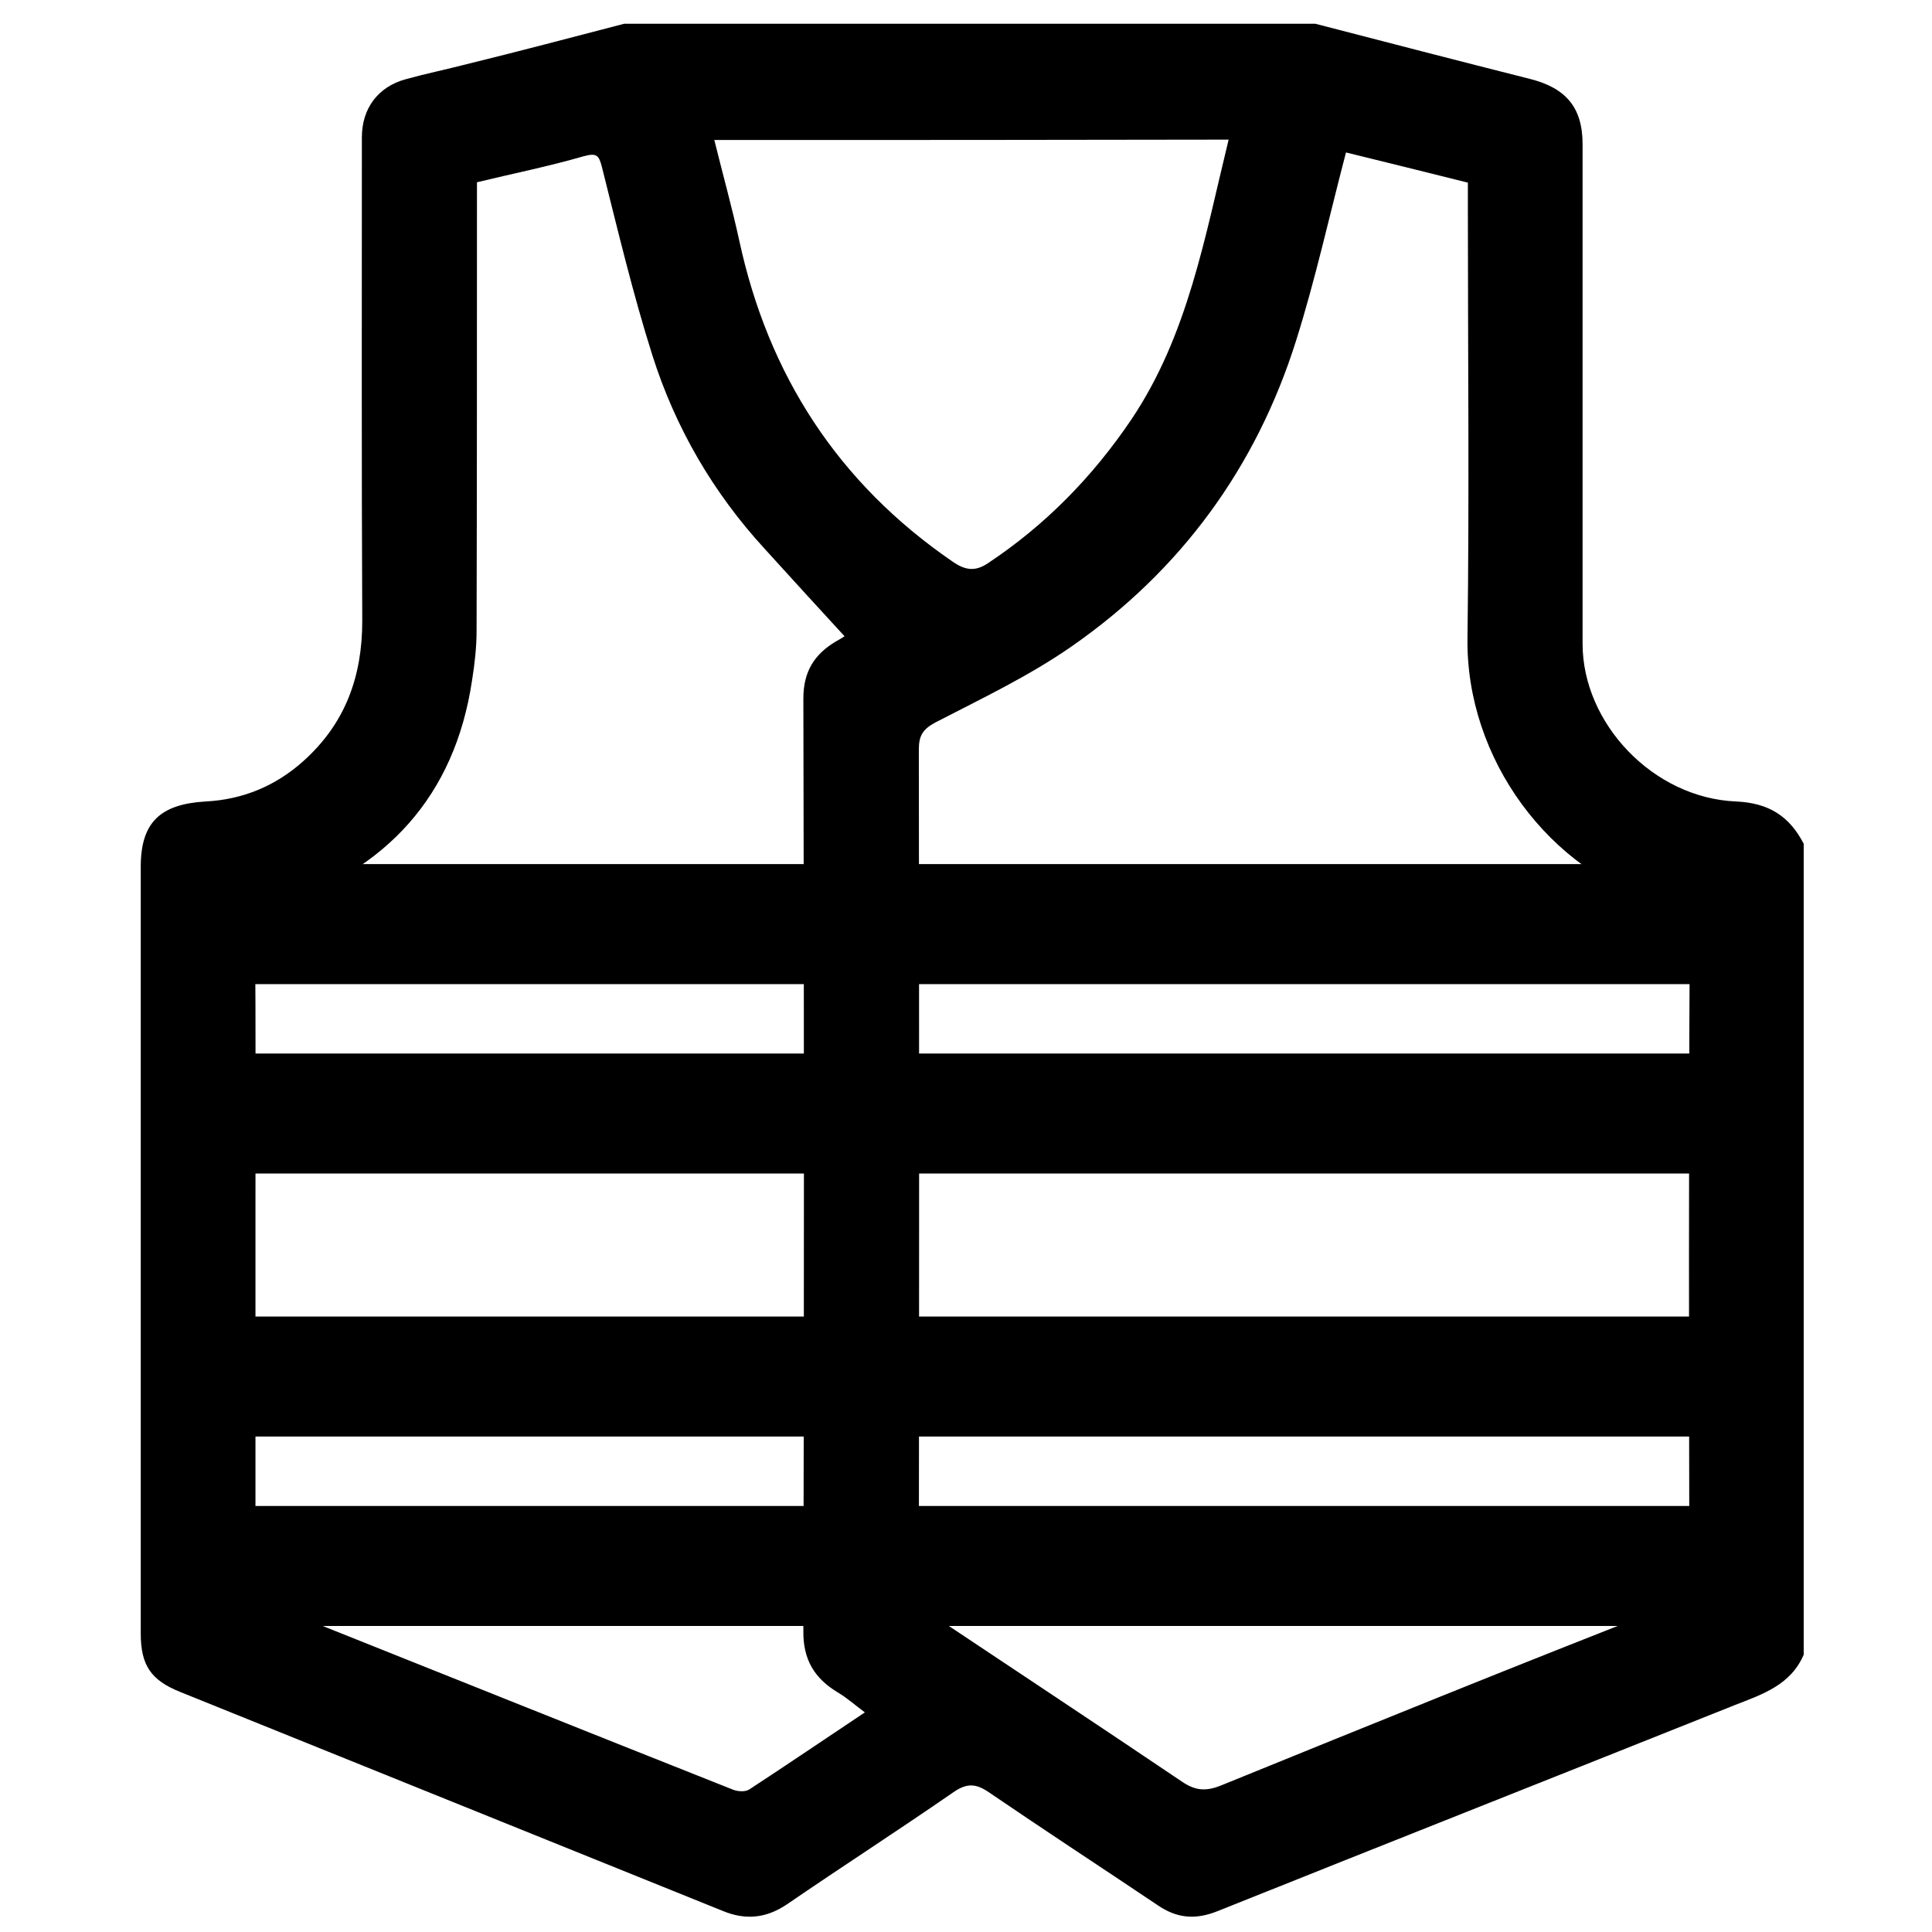
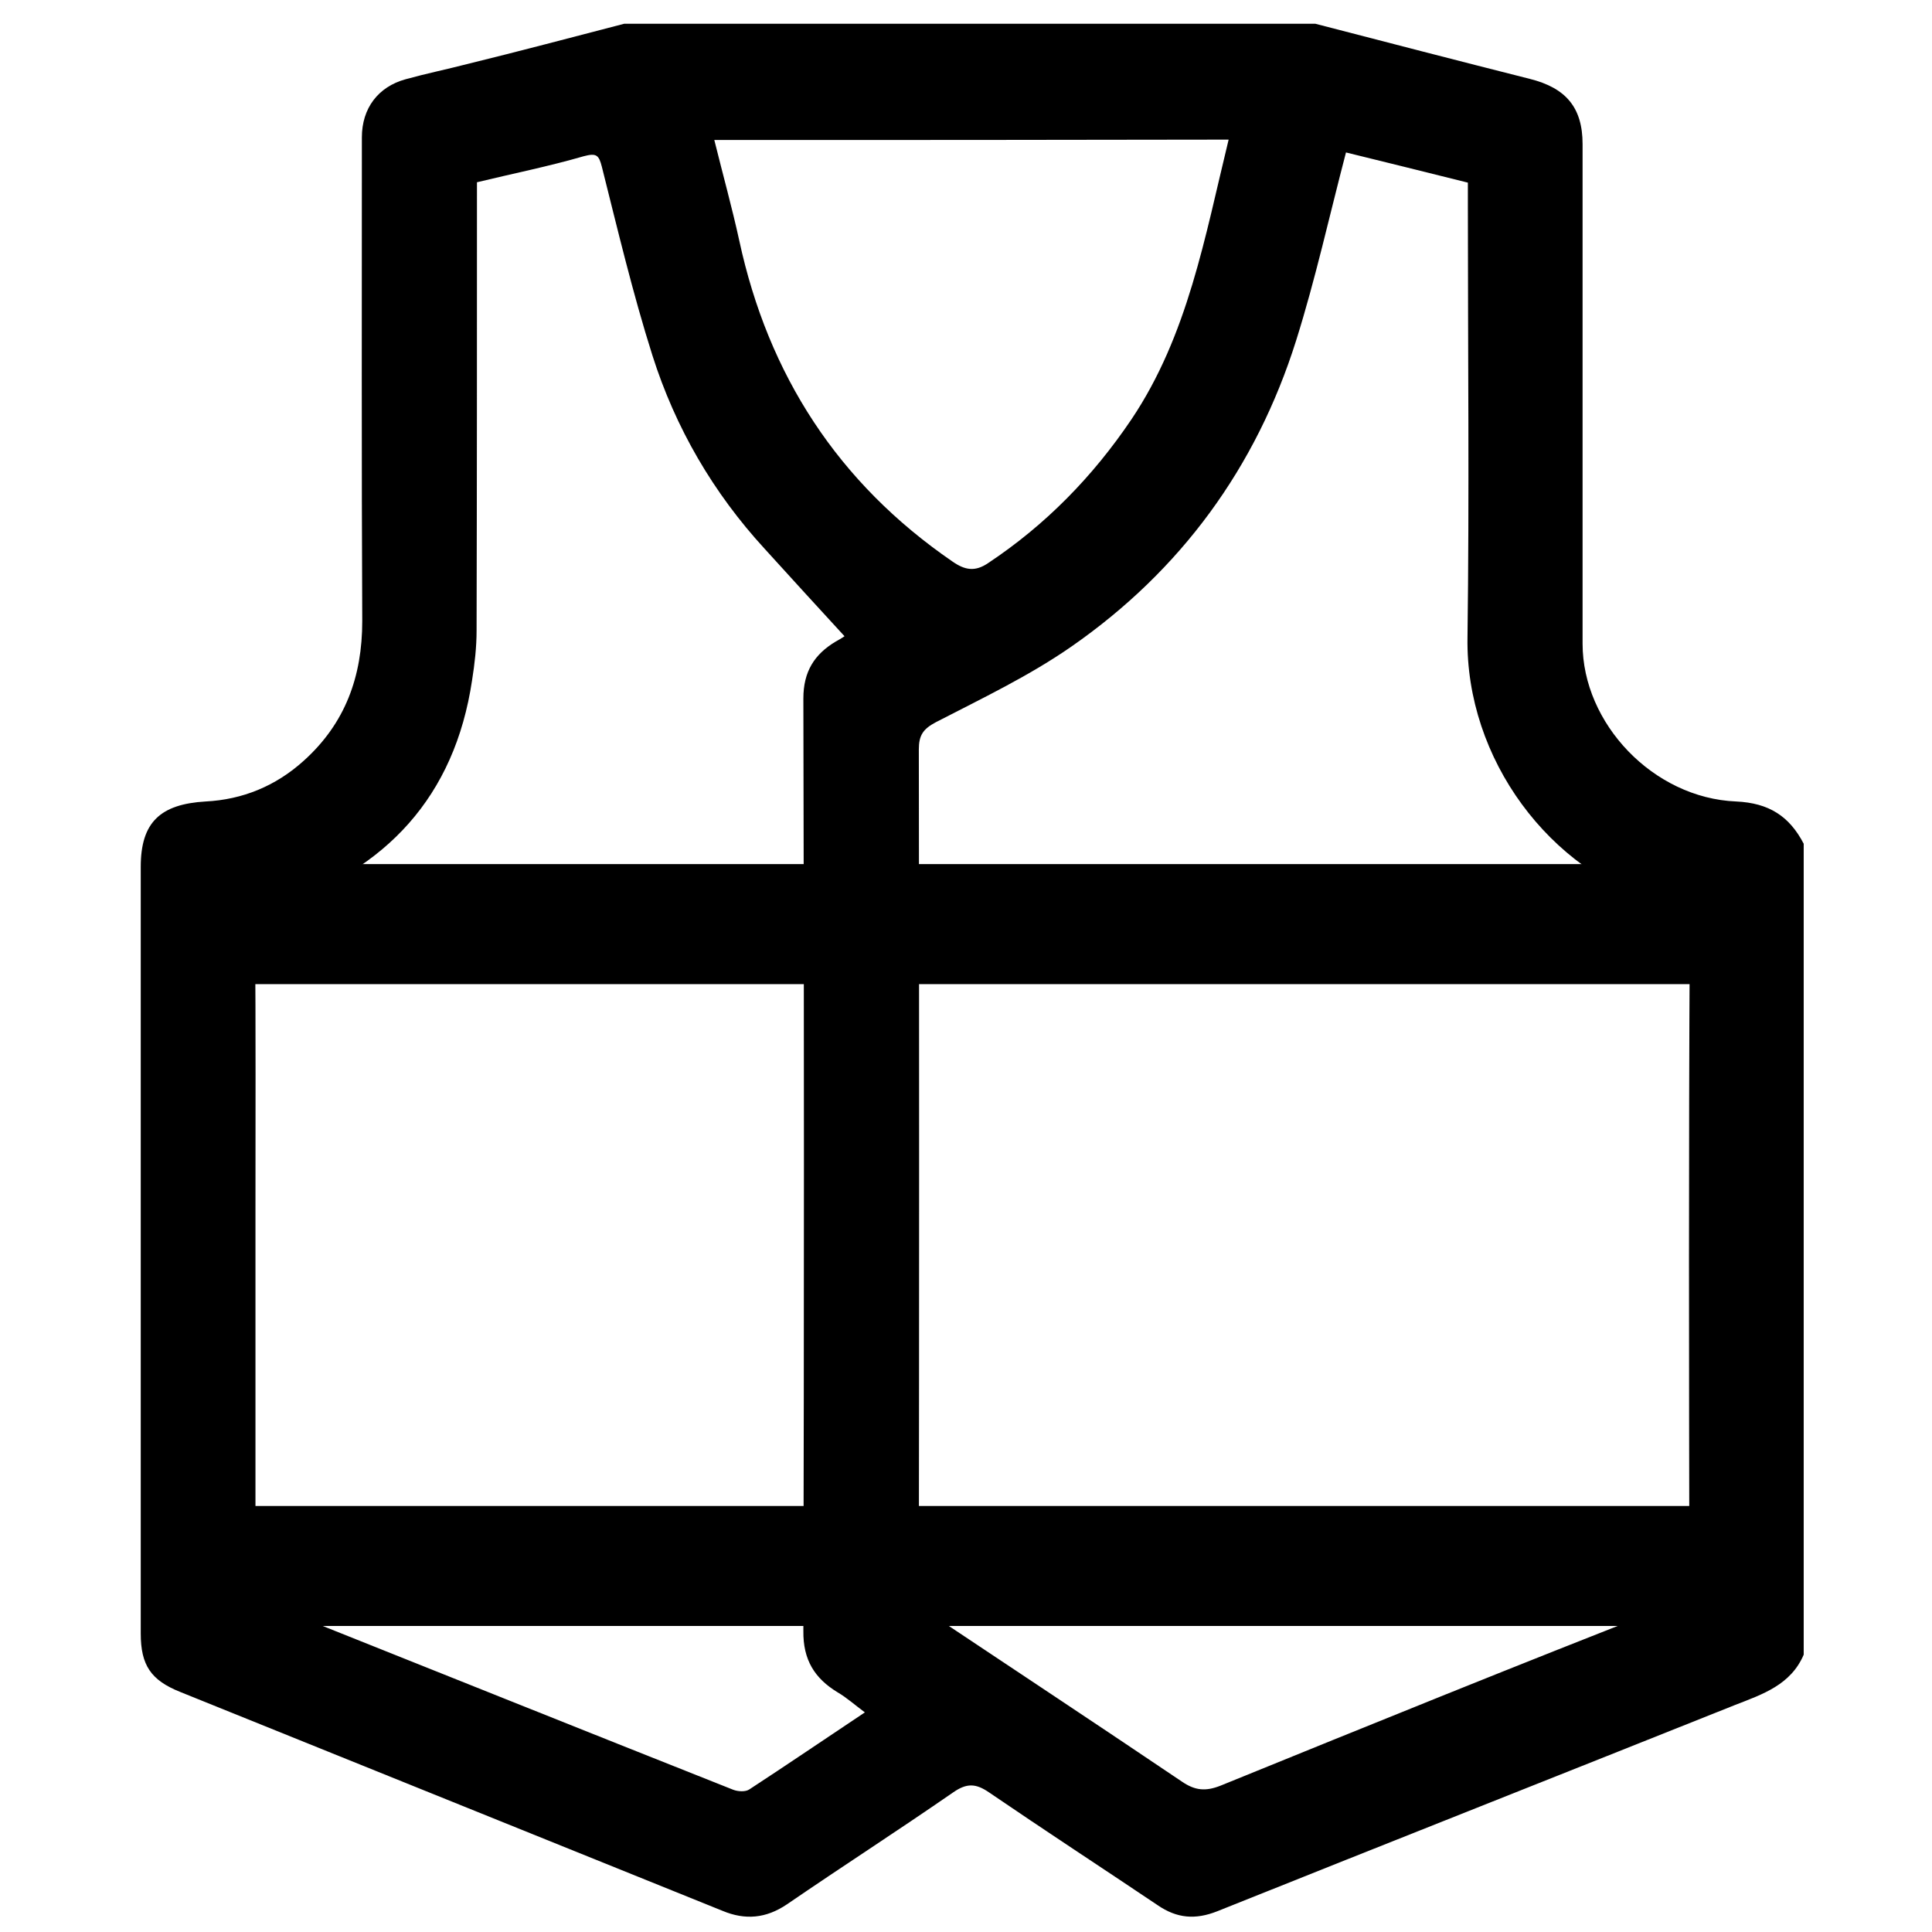
<svg xmlns="http://www.w3.org/2000/svg" version="1.1" id="Layer_1" x="0px" y="0px" viewBox="0 0 512 512" style="enable-background:new 0 0 512 512;" xml:space="preserve">
  <g>
    <path d="M461.5,430.9h-408c-8.8,0-15.9-7.1-15.9-15.9c0-8.8,7.1-15.9,15.9-15.9h408c8.8,0,15.9,7.1,15.9,15.9   C477.4,423.8,470.3,430.9,461.5,430.9z" />
  </g>
  <g>
-     <path d="M461.5,380.7h-408c-8.8,0-15.9-7.1-15.9-15.9c0-8.8,7.1-15.9,15.9-15.9h408c8.8,0,15.9,7.1,15.9,15.9   C477.4,373.6,470.3,380.7,461.5,380.7z" />
-   </g>
+     </g>
  <g>
-     <path d="M461.5,311h-408c-8.8,0-15.9-7.1-15.9-15.9c0-8.8,7.1-15.9,15.9-15.9h408c8.8,0,15.9,7.1,15.9,15.9   C477.4,303.9,470.3,311,461.5,311z" />
-   </g>
+     </g>
  <g>
    <path d="M461.5,260.8h-408c-8.8,0-15.9-7.1-15.9-15.9c0-8.8,7.1-15.9,15.9-15.9h408c8.8,0,15.9,7.1,15.9,15.9   C477.4,253.7,470.3,260.8,461.5,260.8z" />
  </g>
  <g>
    <g>
      <path d="M165.4,6.3c61.1,0,122.1,0,183.2,0c18.9,4.9,37.8,9.8,56.8,14.6c9.6,2.4,14,7.6,14,17.3c0,44.1,0,88.3,0,132.4    c0,21.1,18.7,40.9,40.7,41.8c8.7,0.4,14.1,3.9,17.9,11.2c0,71.6,0,143.3,0,214.9c-3.4,8-10.9,10.5-18.1,13.3    c-45.8,18.3-91.6,36.4-137.3,54.7c-5.8,2.3-10.7,1.9-15.8-1.6c-14.9-10-29.9-19.8-44.7-29.9c-3.5-2.4-5.9-2.5-9.5,0    c-14.6,10.1-29.5,19.7-44.1,29.7c-5.5,3.7-11,4.2-17,1.7c-47.9-19.3-95.8-38.7-143.7-58c-7.8-3.1-10.5-7.1-10.5-15.5    c0-67.7,0-135.5,0-203.2c0-11.8,5.2-16.6,17.2-17.3c9.8-0.5,18.6-4.1,26-10.8c11-9.9,15.5-22.3,15.5-37    c-0.2-42.7-0.1-85.4-0.1-128.2c0-7.7,4.3-13.4,11.6-15.4c5.4-1.5,10.8-2.6,16.2-4C137.6,13.6,151.5,9.9,165.4,6.3z M356.7,40.4    c-4.4,16.8-8.1,33.6-13.2,49.8c-10.6,33.7-30.6,61-59.5,81.1c-11.2,7.8-23.8,13.8-36,20.1c-3.4,1.8-4.5,3.5-4.5,7.2    c0.1,74,0.1,148.1,0,222.1c0,3.8,1.4,5.9,4.2,7.7c21.9,14.6,43.8,29.1,65.6,43.8c3.4,2.3,6.2,2.6,10.2,1    c39.6-16.1,79.2-32.2,119-47.7c4.4-1.7,5.2-3.7,5.2-7.7c-0.1-55.9-0.2-111.9,0.1-167.8c0-6.2-1.7-8.8-7.5-10.5    c-29.6-8.4-51.9-38.4-51.4-70.5c0.5-38,0.1-76.1,0.1-114.1c0-2.2,0-4.4,0-6.5C377.8,45.6,367.3,43,356.7,40.4z M67.7,423.3    c1.9,1,3.3,1.8,4.8,2.4c40.6,16.2,81.2,32.5,121.8,48.6c1.3,0.5,3.3,0.6,4.3-0.1c10.1-6.6,20.1-13.4,30.6-20.4    c-2.7-2-4.8-3.9-7.2-5.3c-6.1-3.7-9.2-8.6-9.1-16.3c0.2-82.4,0.2-164.8,0-247.1c0-7.1,2.9-11.7,8.6-15.1c1.3-0.7,2.5-1.5,2.3-1.4    c-7.1-7.7-14.1-15.4-21.1-23.1c-13.7-14.9-23.7-32.1-29.8-51.3c-5.2-16.4-9.2-33.3-13.4-50c-0.8-3.1-1.4-3.7-4.8-2.8    c-9.3,2.7-18.8,4.6-28.3,6.9c0,39.9,0,79.4-0.1,118.8c0,4.4-0.5,8.8-1.2,13.2c-4.6,30.8-22.8,50.3-51.8,59.8    c-4.8,1.6-5.7,3.3-5.7,7.8c0.2,24.6,0.1,49.2,0.1,73.8C67.7,355.5,67.7,389.2,67.7,423.3z M189.3,37.1c2.3,9.3,4.7,17.9,6.6,26.6    c7.7,35.7,26.2,64.3,56.5,85.1c3.3,2.3,6,2.8,9.5,0.4c15.2-10.1,27.7-22.9,37.9-38c15-22.3,19.5-48.4,25.8-74.2    C280.2,37.1,235.3,37.1,189.3,37.1z" />
    </g>
  </g>
</svg>